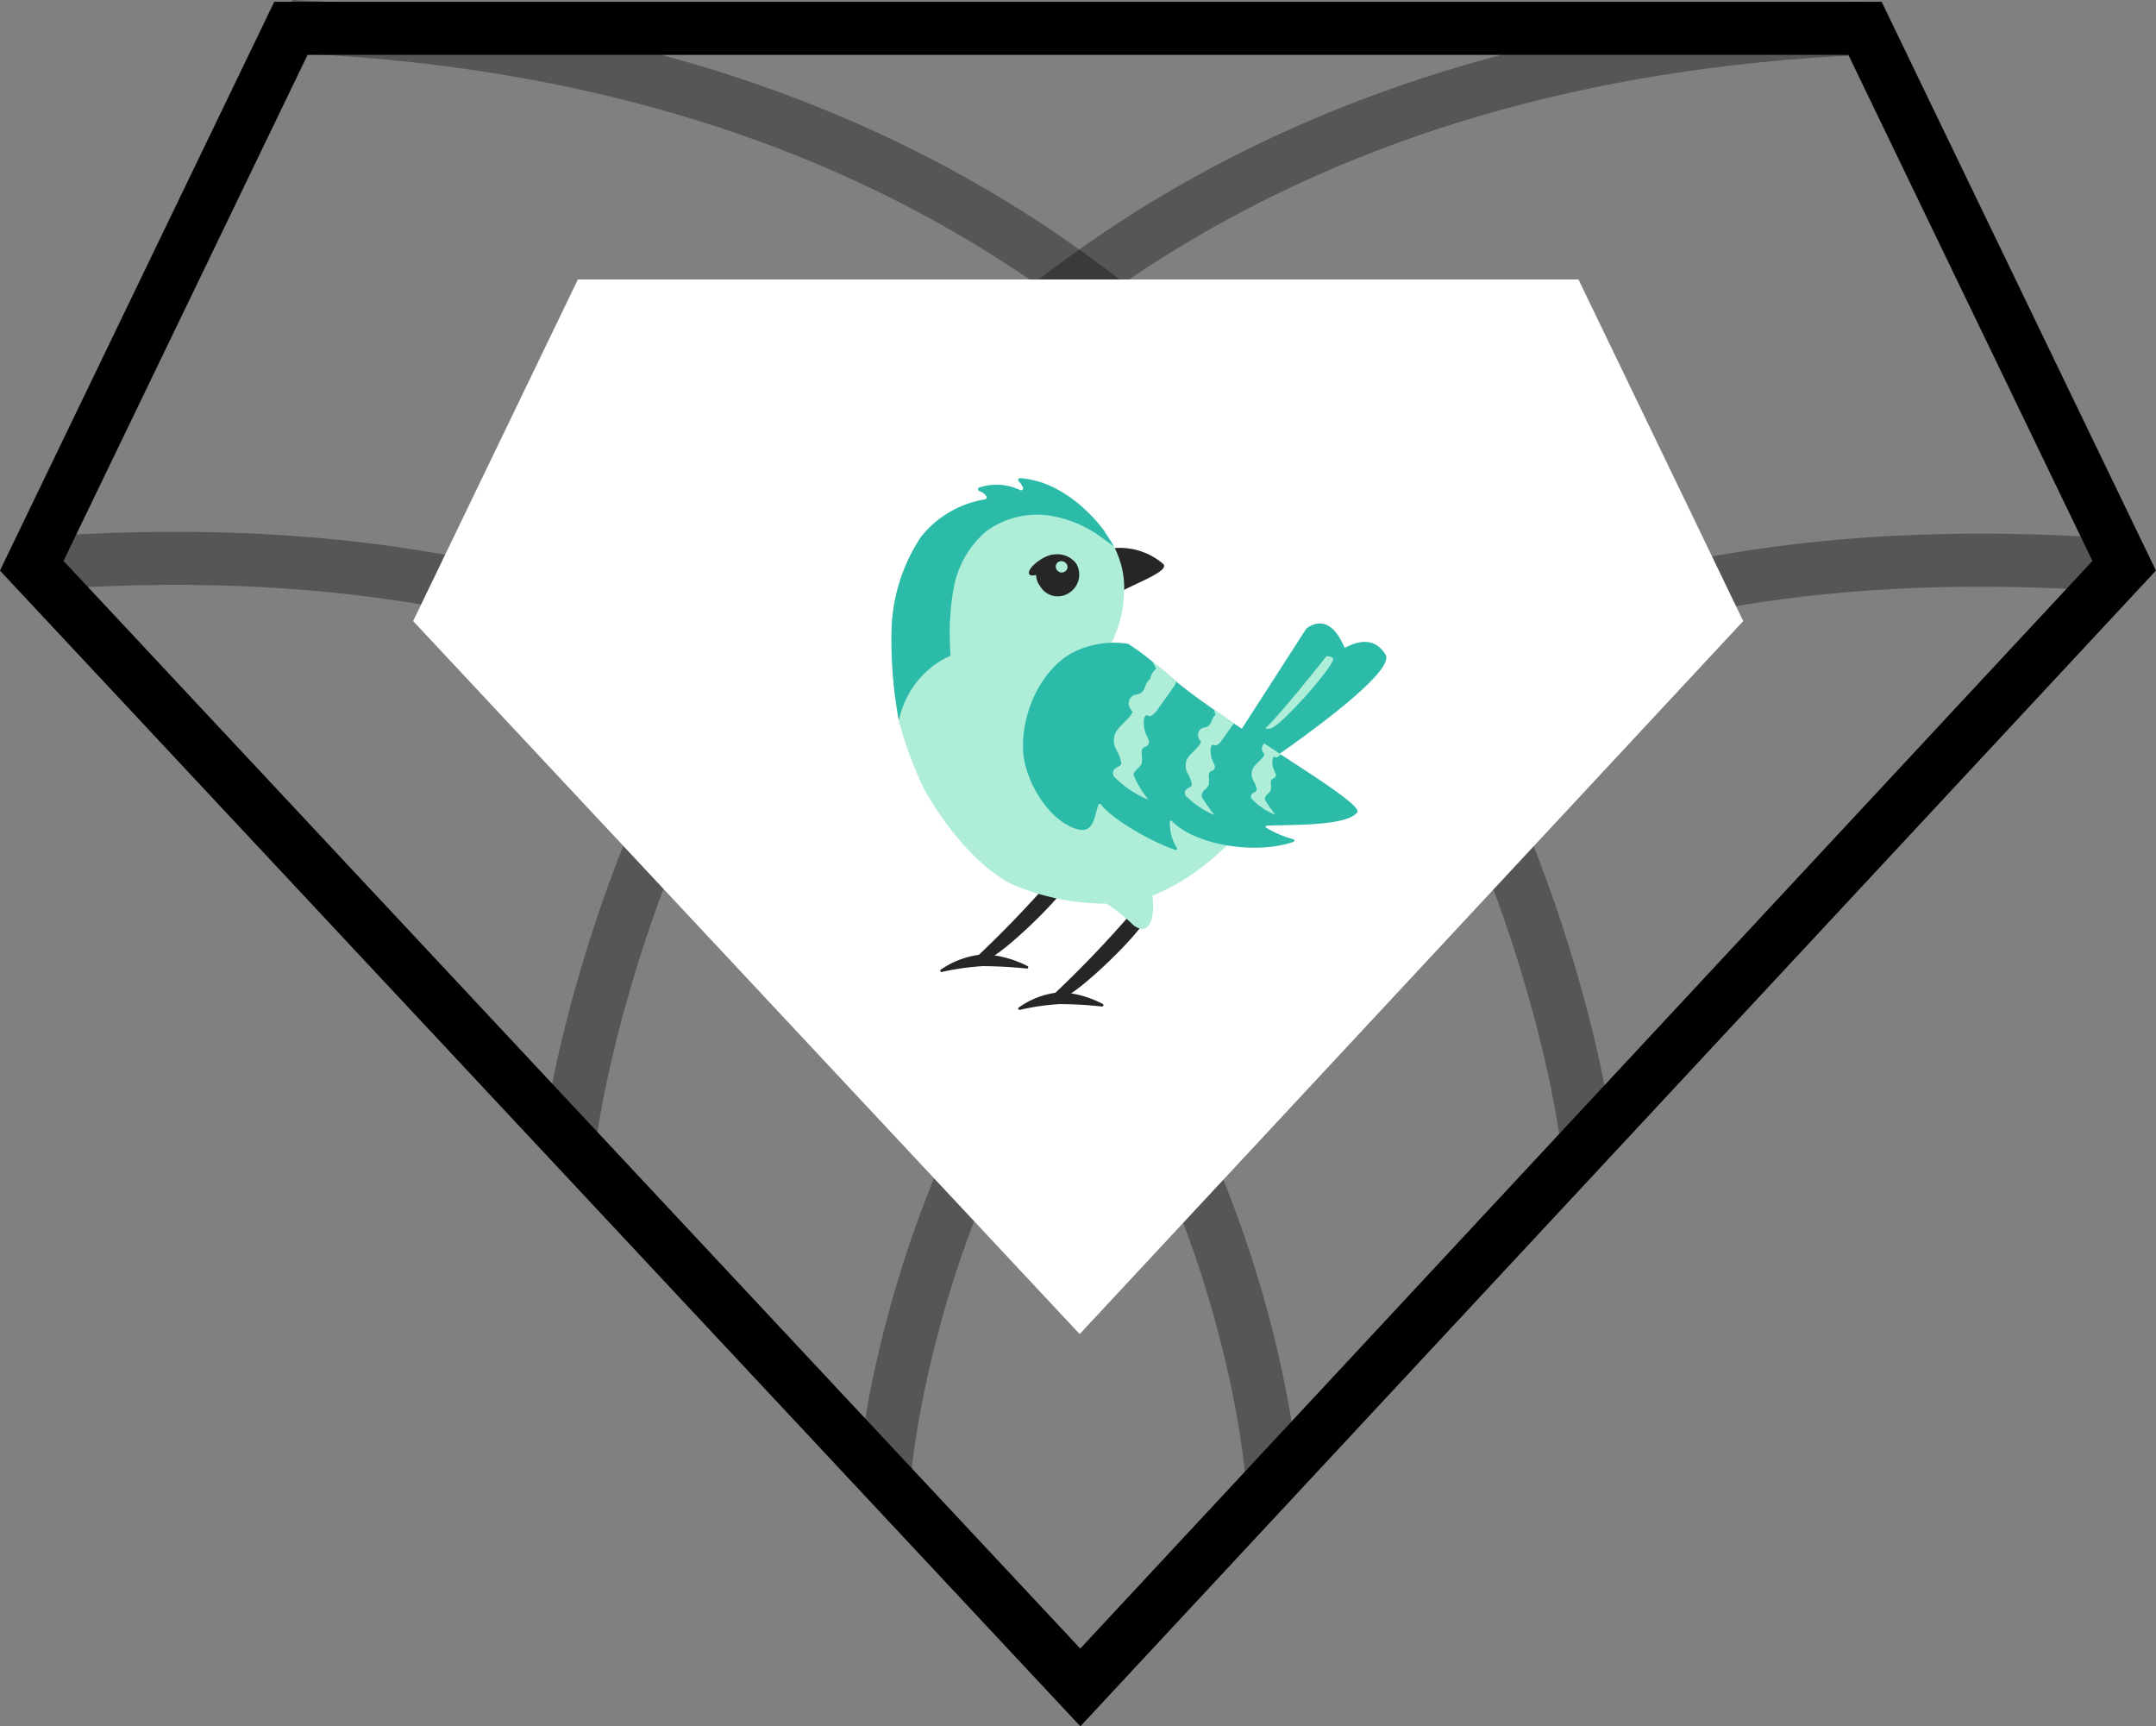
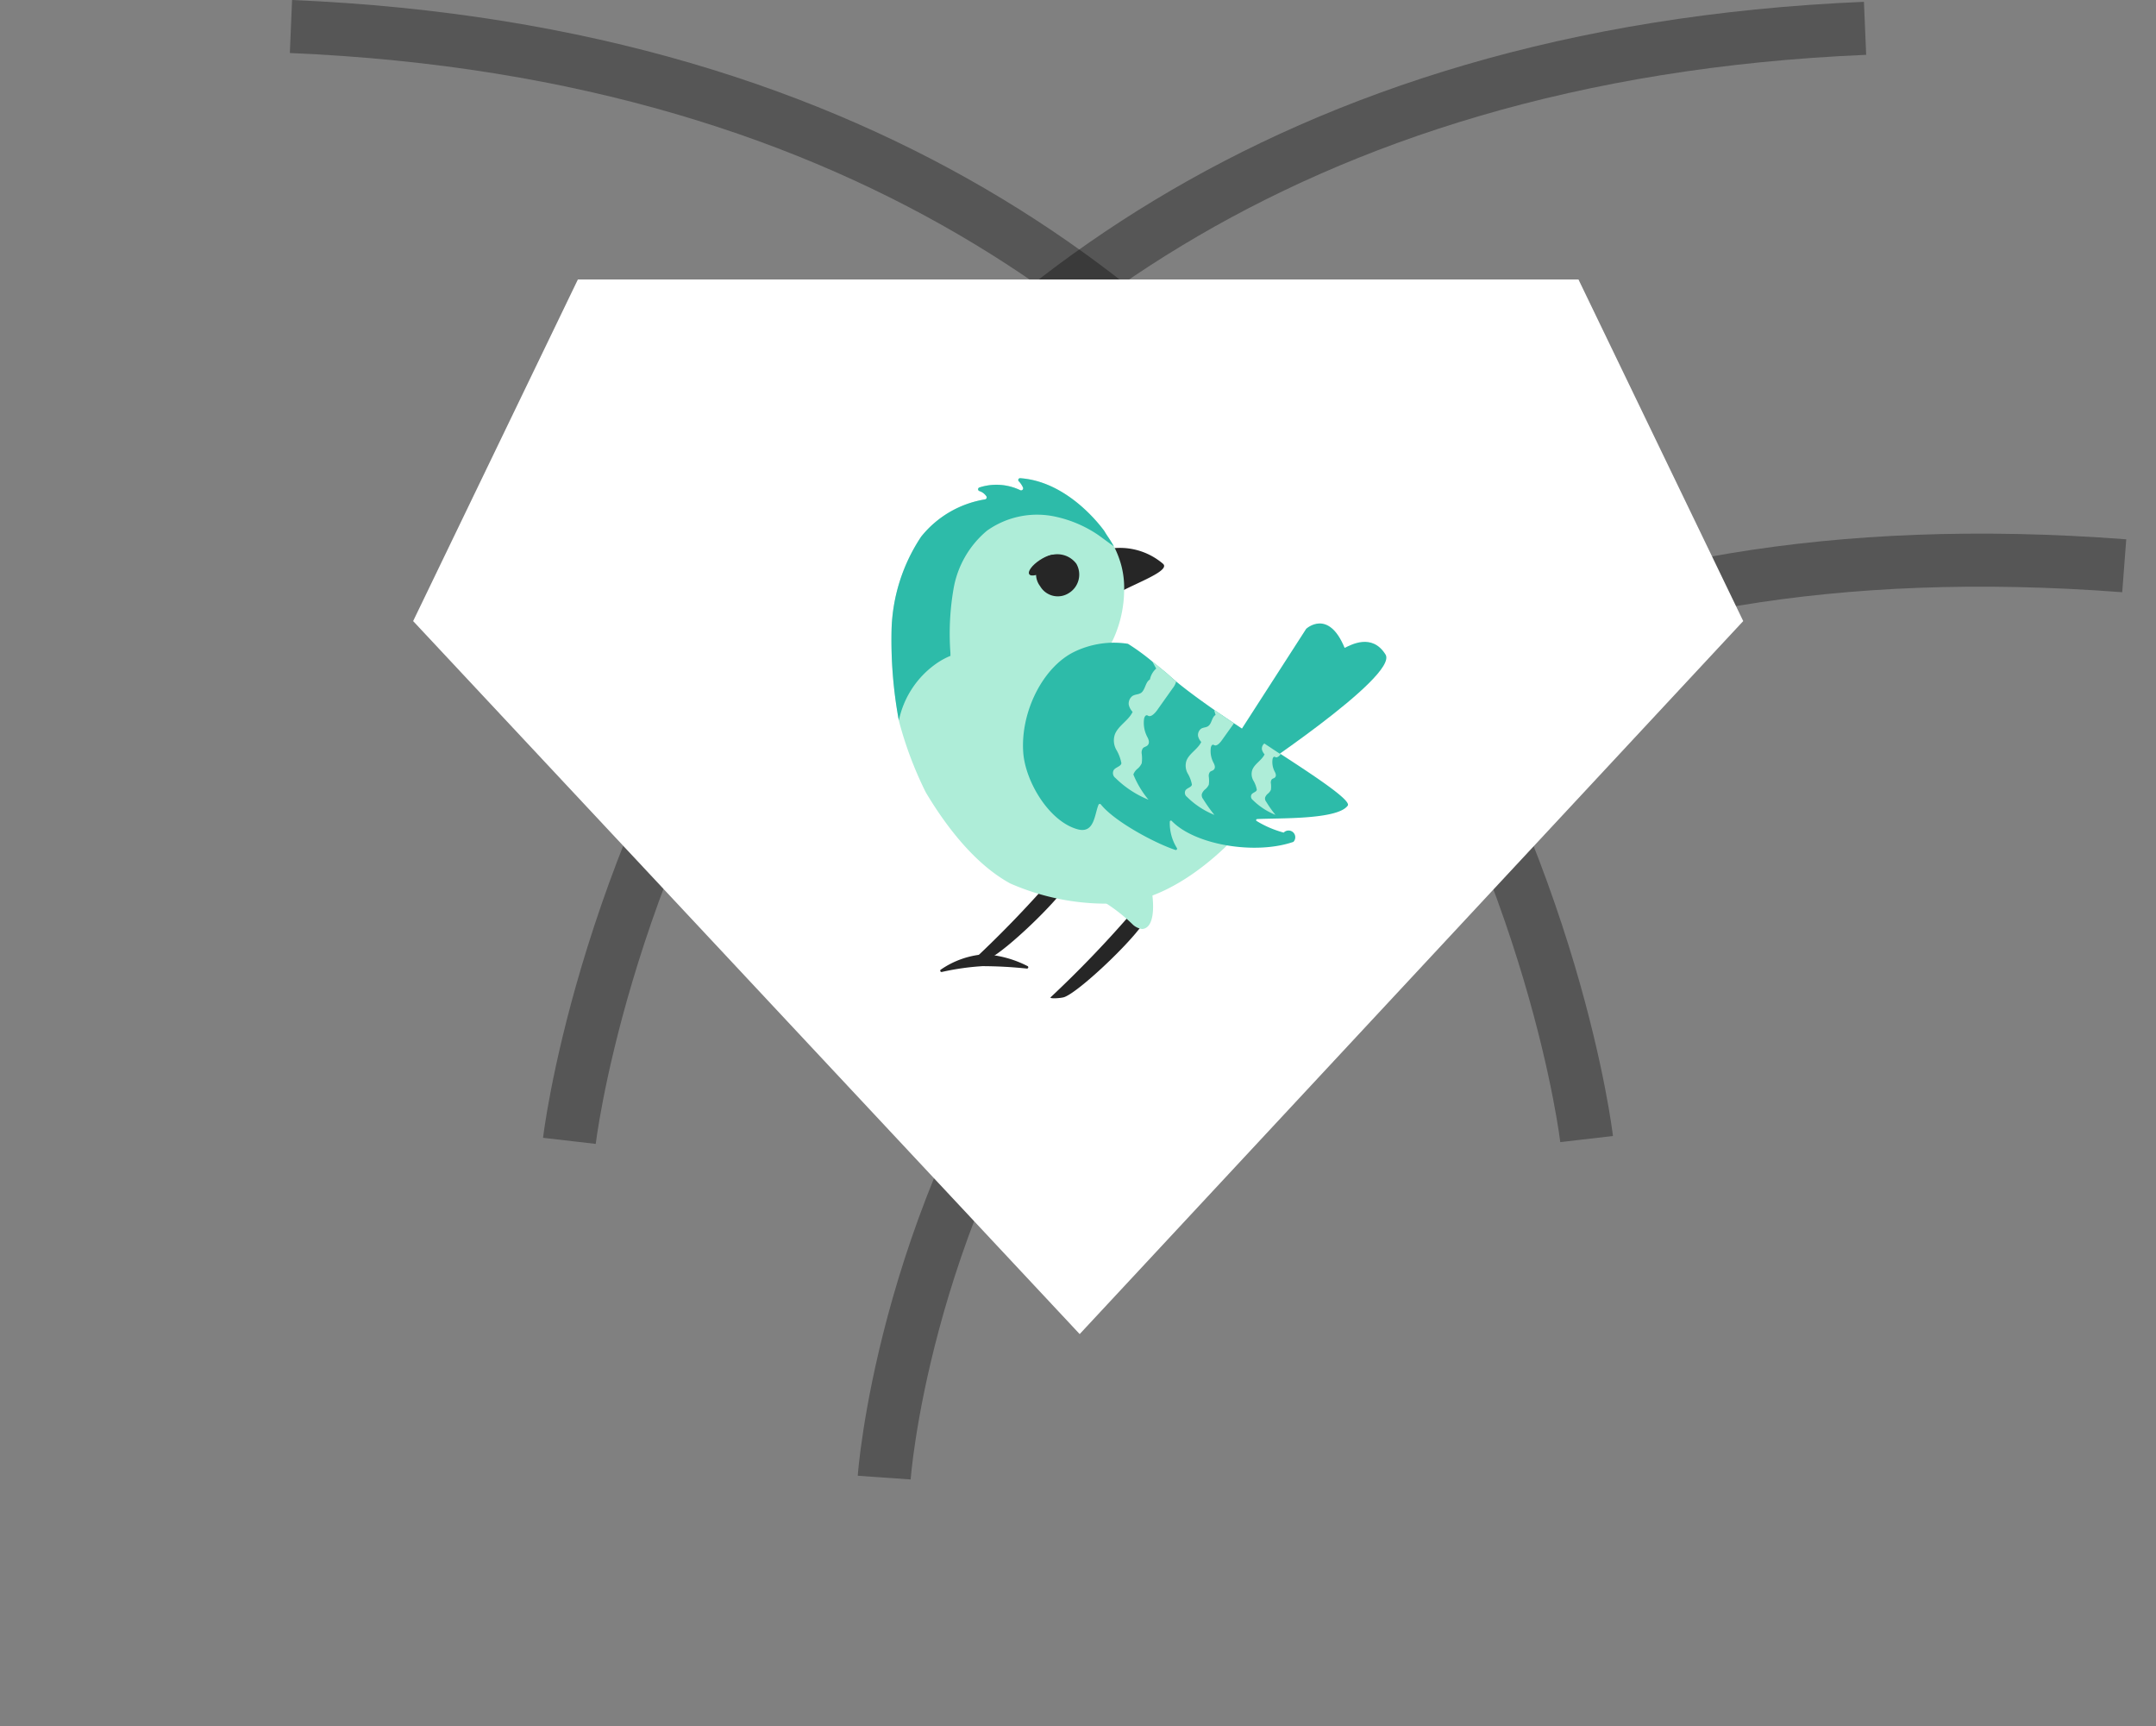
<svg xmlns="http://www.w3.org/2000/svg" width="162.603" height="130.171" viewBox="0 0 162.603 130.171">
  <rect x="0" y="0" width="162.603" height="130.171" fill="#808080" stroke="none" />
  <g id="Group_49" data-name="Group 49" transform="translate(-1512.603 -1739.881)">
    <g id="Group_23" data-name="Group 23" transform="translate(1555.547 1742.016)" opacity="0.33">
      <path id="Path_14" data-name="Path 14" d="M2872.439-1487.311s5.272-75.476,93.521-68.756" transform="translate(-2848.697 1596.593)" fill="none" stroke="#000" stroke-miterlimit="10" stroke-width="4" />
      <path id="Path_15" data-name="Path 15" d="M2623.449-1893.16s9.29-80.156,97.716-83.89" transform="translate(-2623.449 1977.05)" fill="none" stroke="#000" stroke-miterlimit="10" stroke-width="4" />
    </g>
    <g id="Group_24" data-name="Group 24" transform="translate(1515 1741.88)" opacity="0.33">
-       <path id="Path_16" data-name="Path 16" d="M2291.742-1488.746s-5.272-75.476-93.521-68.756" transform="translate(-2198.221 1598.027)" fill="none" stroke="#000" stroke-miterlimit="10" stroke-width="4" />
      <path id="Path_17" data-name="Path 17" d="M2500.937-1894.594s-9.29-80.156-97.716-83.89" transform="translate(-2383.674 1978.484)" fill="none" stroke="#000" stroke-miterlimit="10" stroke-width="4" />
    </g>
-     <path id="Path_13" data-name="Path 13" d="M2277.3-1851.945l-79.083-84.579,19.548-40.525h118.715l19.547,40.525Z" transform="translate(-683.221 3719.066)" fill="none" stroke="#000" stroke-miterlimit="10" stroke-width="4" />
    <path id="Path_18" data-name="Path 18" d="M2550.122-1698.934l-50.27-53.763,12.426-25.76h75.462l12.426,25.76Z" transform="translate(-956.091 3539.41)" fill="#fff" />
    <g id="Group_26" data-name="Group 26" transform="translate(1579.836 1775.935)">
      <path id="Path_19" data-name="Path 19" d="M2916.2-1278.451a83.969,83.969,0,0,1-5.9,6.12c-.2.152.78.088,1.019,0,1.233-.457,5.775-4.834,6.135-5.916C2917.552-1278.549,2916.2-1278.451,2916.2-1278.451Z" transform="translate(-2904.05 1308.599)" fill="#262626" />
      <path id="Path_20" data-name="Path 20" d="M2883.554-1201.507a.1.1,0,0,0,.053-.194,8.154,8.154,0,0,0-3.265-.881,6.631,6.631,0,0,0-3.239,1.143.1.1,0,0,0,.077.186,19.261,19.261,0,0,1,3.048-.434A32.651,32.651,0,0,1,2883.554-1201.507Z" transform="translate(-2873.362 1238.485)" fill="#262626" />
      <path id="Path_21" data-name="Path 21" d="M3043.566-1601.937c.953-.715,4.307-1.807,3.674-2.392a5,5,0,0,0-4.119-1.128S3042.857-1601.4,3043.566-1601.937Z" transform="translate(-3026.755 1610.791)" fill="#262626" />
      <path id="Path_22" data-name="Path 22" d="M2857.03-1651.9s-.427,1.441-.486,1.584c-.349.833-5.667,7.678-11.512,7.678a18.031,18.031,0,0,1-7.6-1.524c-2.561-1.4-4.731-4.134-6.346-6.84a.306.306,0,0,1-.017-.03,27.994,27.994,0,0,1-2.015-5.348c0-.022-.007-.047-.012-.069a33.358,33.358,0,0,1-.55-6.843,13.323,13.323,0,0,1,2.231-7.016,7.754,7.754,0,0,1,4.806-2.811.155.155,0,0,0,.113-.238v0a1,1,0,0,0-.526-.392.143.143,0,0,1-.009-.268,4.156,4.156,0,0,1,3.1.206.155.155,0,0,0,.2-.2,1.6,1.6,0,0,0-.318-.474.136.136,0,0,1,.1-.234c3.437.238,5.874,3.335,6.339,3.969,0,0,.006.01.009.014.049.065.072.1.072.1h-.036c.065.084.128.173.19.262.029.045.059.087.082.123q.225.339.411.673c.027.045.053.095.075.143a7.254,7.254,0,0,1,.5,1.352,6.641,6.641,0,0,1,.2,1.785,9.043,9.043,0,0,1-.78,3.63,5.145,5.145,0,0,1-.486.857c-.386.541,12,9.458,12.135,9.654A1.234,1.234,0,0,1,2857.03-1651.9Z" transform="translate(-2828.482 1674.72)" fill="#aeedd8" />
      <path id="Path_23" data-name="Path 23" d="M2992.126-1240.821a83.944,83.944,0,0,1-5.9,6.12c-.2.152.779.089,1.019,0,1.233-.456,5.774-4.834,6.135-5.916C2993.481-1240.919,2992.126-1240.821,2992.126-1240.821Z" transform="translate(-2974.206 1273.831)" fill="#262626" />
-       <path id="Path_24" data-name="Path 24" d="M2960.677-1163.878a.1.1,0,0,0,.056-.2,7.721,7.721,0,0,0-3.158-.876,6.3,6.3,0,0,0-3.132,1.136.1.1,0,0,0,.08.19,18.2,18.2,0,0,1,2.942-.43A29.983,29.983,0,0,1,2960.677-1163.878Z" transform="translate(-2944.82 1203.717)" fill="#262626" />
      <path id="Path_25" data-name="Path 25" d="M3137.029-1518.086l7.815-12.134s1.669-1.552,2.9,1.44c.461-.22,2.065-1.139,3.084.5s-10.752,9.379-10.752,9.379Z" transform="translate(-3113.566 1541.58)" fill="#2dbba9" />
      <path id="Path_26" data-name="Path 26" d="M3228.165-1385.922" transform="translate(-3197.771 1407.883)" fill="#2dbba9" />
      <path id="Path_27" data-name="Path 27" d="M2972.173-1596.959a1.54,1.54,0,0,0,2.152.527,1.636,1.636,0,0,0,.578-2.221,1.787,1.787,0,0,0-2.377-.445A1.482,1.482,0,0,0,2972.173-1596.959Z" transform="translate(-2960.96 1605.107)" fill="#262626" />
      <ellipse id="Ellipse_23" data-name="Ellipse 23" cx="1.247" cy="0.452" rx="1.247" ry="0.452" transform="matrix(0.834, -0.552, 0.552, 0.834, 10.142, 6.869)" fill="#262626" />
-       <path id="Path_28" data-name="Path 28" d="M2991.6-1591.753a.431.431,0,0,0,.6.118.4.4,0,0,0,.121-.578.477.477,0,0,0-.638-.133A.414.414,0,0,0,2991.6-1591.753Z" transform="translate(-2979.119 1598.678)" fill="#aeedd8" />
-       <path id="Path_29" data-name="Path 29" d="M2979.326-1496.832c-2.882,1-7.444.231-9.176-1.577a.085.085,0,0,0-.147.05,3.537,3.537,0,0,0,.525,1.976.1.1,0,0,1-.122.154c-1.507-.5-4.557-2.121-5.6-3.423a.106.106,0,0,0-.182.027c-.308.761-.312,2.2-1.592,1.84-2.16-.608-3.929-3.624-4.082-5.787-.218-3.067,1.493-6.468,3.886-7.609a6.864,6.864,0,0,1,4.011-.587,16.593,16.593,0,0,1,1.858,1.356c.6.48,1.146.926,1.266,1.046.153.137.32.28.5.43.759.63,1.772,1.376,2.918,2.175l.353.243c.236.163.476.33.723.5l.373.253c.743.5,1.513,1.013,2.289,1.522.413.27.826.543,1.235.813,2.558,1.669,6.1,3.92,5.785,4.363-.772,1.084-5.27.927-6.837,1.017a.078.078,0,0,0-.039.142,7.737,7.737,0,0,0,2.045.877A.106.106,0,0,1,2979.326-1496.832Z" transform="translate(-2949.011 1524.258)" fill="#2dbba9" />
+       <path id="Path_29" data-name="Path 29" d="M2979.326-1496.832c-2.882,1-7.444.231-9.176-1.577a.085.085,0,0,0-.147.05,3.537,3.537,0,0,0,.525,1.976.1.1,0,0,1-.122.154c-1.507-.5-4.557-2.121-5.6-3.423a.106.106,0,0,0-.182.027c-.308.761-.312,2.2-1.592,1.84-2.16-.608-3.929-3.624-4.082-5.787-.218-3.067,1.493-6.468,3.886-7.609a6.864,6.864,0,0,1,4.011-.587,16.593,16.593,0,0,1,1.858,1.356c.6.48,1.146.926,1.266,1.046.153.137.32.28.5.43.759.63,1.772,1.376,2.918,2.175l.353.243l.373.253c.743.5,1.513,1.013,2.289,1.522.413.27.826.543,1.235.813,2.558,1.669,6.1,3.92,5.785,4.363-.772,1.084-5.27.927-6.837,1.017a.078.078,0,0,0-.039.142,7.737,7.737,0,0,0,2.045.877A.106.106,0,0,1,2979.326-1496.832Z" transform="translate(-2949.011 1524.258)" fill="#2dbba9" />
      <path id="Path_30" data-name="Path 30" d="M3041.242-1262.959a12.8,12.8,0,0,1,1.97,1.582,1.278,1.278,0,0,0,.691.312c1.172-.123.731-2.752.731-2.752S3040.516-1263.414,3041.242-1262.959Z" transform="translate(-3024.984 1295.064)" fill="#aeedd8" />
      <path id="Path_31" data-name="Path 31" d="M2845.253-1669.578c-.249-.171-1.006-.738-1.213-.879a9.151,9.151,0,0,0-3.07-1.331,6.514,6.514,0,0,0-5.289,1.034,7.324,7.324,0,0,0-2.52,4.4,19.788,19.788,0,0,0-.232,4.812c0,.072,0,.148.006.22a5.5,5.5,0,0,0-1.06.577,6.975,6.975,0,0,0-2.836,4.3,33.358,33.358,0,0,1-.55-6.843,13.323,13.323,0,0,1,2.231-7.016,7.754,7.754,0,0,1,4.806-2.811.155.155,0,0,0,.113-.238v0a1,1,0,0,0-.526-.392.143.143,0,0,1-.009-.268,4.156,4.156,0,0,1,3.1.206.155.155,0,0,0,.2-.2,1.6,1.6,0,0,0-.318-.474.136.136,0,0,1,.1-.234c3.437.238,5.874,3.335,6.339,3.969,0,0,.006.01.009.014.019.036.042.068.062.1.063.1.115.187.164.262.029.045.059.087.082.123Q2845.067-1669.912,2845.253-1669.578Z" transform="translate(-2828.482 1674.72)" fill="#2dbba9" />
      <path id="Path_32" data-name="Path 32" d="M3052.652-1491.172a.212.212,0,0,1,0,.046,1.346,1.346,0,0,1-.256.48l-1.176,1.659c-.17.23-.433.5-.639.426-.05-.02-.1-.067-.157-.053-.11.02-.17.18-.186.293a2.28,2.28,0,0,0,.24,1.329c.106.193.22.476.013.66-.1.086-.23.1-.327.19a.562.562,0,0,0-.1.433,2.7,2.7,0,0,1,0,.716,1.161,1.161,0,0,1-.33.423.976.976,0,0,0-.3.423,7.317,7.317,0,0,0,1.139,1.9,7.625,7.625,0,0,1-2.488-1.635.461.461,0,0,1-.126-.61c.16-.217.54-.266.573-.506a3.144,3.144,0,0,0-.393-1.032,1.423,1.423,0,0,1-.1-1.139c.25-.659,1.039-1.052,1.339-1.7a1.173,1.173,0,0,1-.293-.543.721.721,0,0,1,.28-.656c.207-.133.45-.1.653-.236.326-.243.316-.809.663-1.006a1.5,1.5,0,0,1,.476-.826c-.093-.167-.183-.333-.276-.5l.017-.01c.6.479,1.146.926,1.266,1.046C3052.3-1491.466,3052.469-1491.322,3052.652-1491.172Z" transform="translate(-3031.19 1506.494)" fill="#aeedd8" />
      <path id="Path_33" data-name="Path 33" d="M3123.055-1443.651l-.929,1.3c-.14.193-.36.42-.533.356-.04-.017-.08-.053-.13-.043-.094.013-.14.146-.153.243a1.877,1.877,0,0,0,.2,1.106c.087.16.183.393.01.546-.08.073-.193.08-.273.156a.485.485,0,0,0-.087.363,2.237,2.237,0,0,1,0,.6,1.02,1.02,0,0,1-.273.35.779.779,0,0,0-.253.353.469.469,0,0,0,.1.383,11.279,11.279,0,0,0,.849,1.192,6.25,6.25,0,0,1-2.068-1.359.384.384,0,0,1-.107-.506c.136-.18.45-.223.477-.42a2.5,2.5,0,0,0-.326-.859,1.2,1.2,0,0,1-.083-.949c.21-.546.866-.873,1.115-1.409a.956.956,0,0,1-.243-.453.591.591,0,0,1,.233-.546c.167-.11.373-.077.539-.2.273-.2.263-.673.55-.836-.033-.113-.063-.227-.1-.336l.037-.027Z" transform="translate(-3097.226 1462.14)" fill="#aeedd8" />
      <path id="Path_34" data-name="Path 34" d="M3187.2-1410.762c-.11.137-.263.266-.383.22-.033-.013-.066-.043-.106-.033-.077.01-.117.12-.127.2a1.543,1.543,0,0,0,.163.916c.073.133.153.33.01.453-.067.06-.16.067-.226.13a.4.4,0,0,0-.07.3,1.9,1.9,0,0,1,0,.493.789.789,0,0,1-.227.29.68.68,0,0,0-.21.293.393.393,0,0,0,.083.316,8.565,8.565,0,0,0,.7.989,5.143,5.143,0,0,1-1.715-1.126.316.316,0,0,1-.086-.42c.11-.15.373-.183.393-.35a2.105,2.105,0,0,0-.27-.709.994.994,0,0,1-.07-.786c.173-.456.716-.726.926-1.172a.8.8,0,0,1-.2-.373.491.491,0,0,1,.183-.446C3186.375-1411.305,3186.789-1411.032,3187.2-1410.762Z" transform="translate(-3157.845 1431.585)" fill="#aeedd8" />
-       <path id="Path_35" data-name="Path 35" d="M3204.186-1498.164s-3.561,4.508-4.553,5.37c-.147.127.24.124.4.064.8-.314,4.244-4.12,4.653-5.144C3204.794-1498.16,3204.186-1498.164,3204.186-1498.164Z" transform="translate(-3171.378 1511.59)" fill="#aeedd8" />
    </g>
  </g>
</svg>